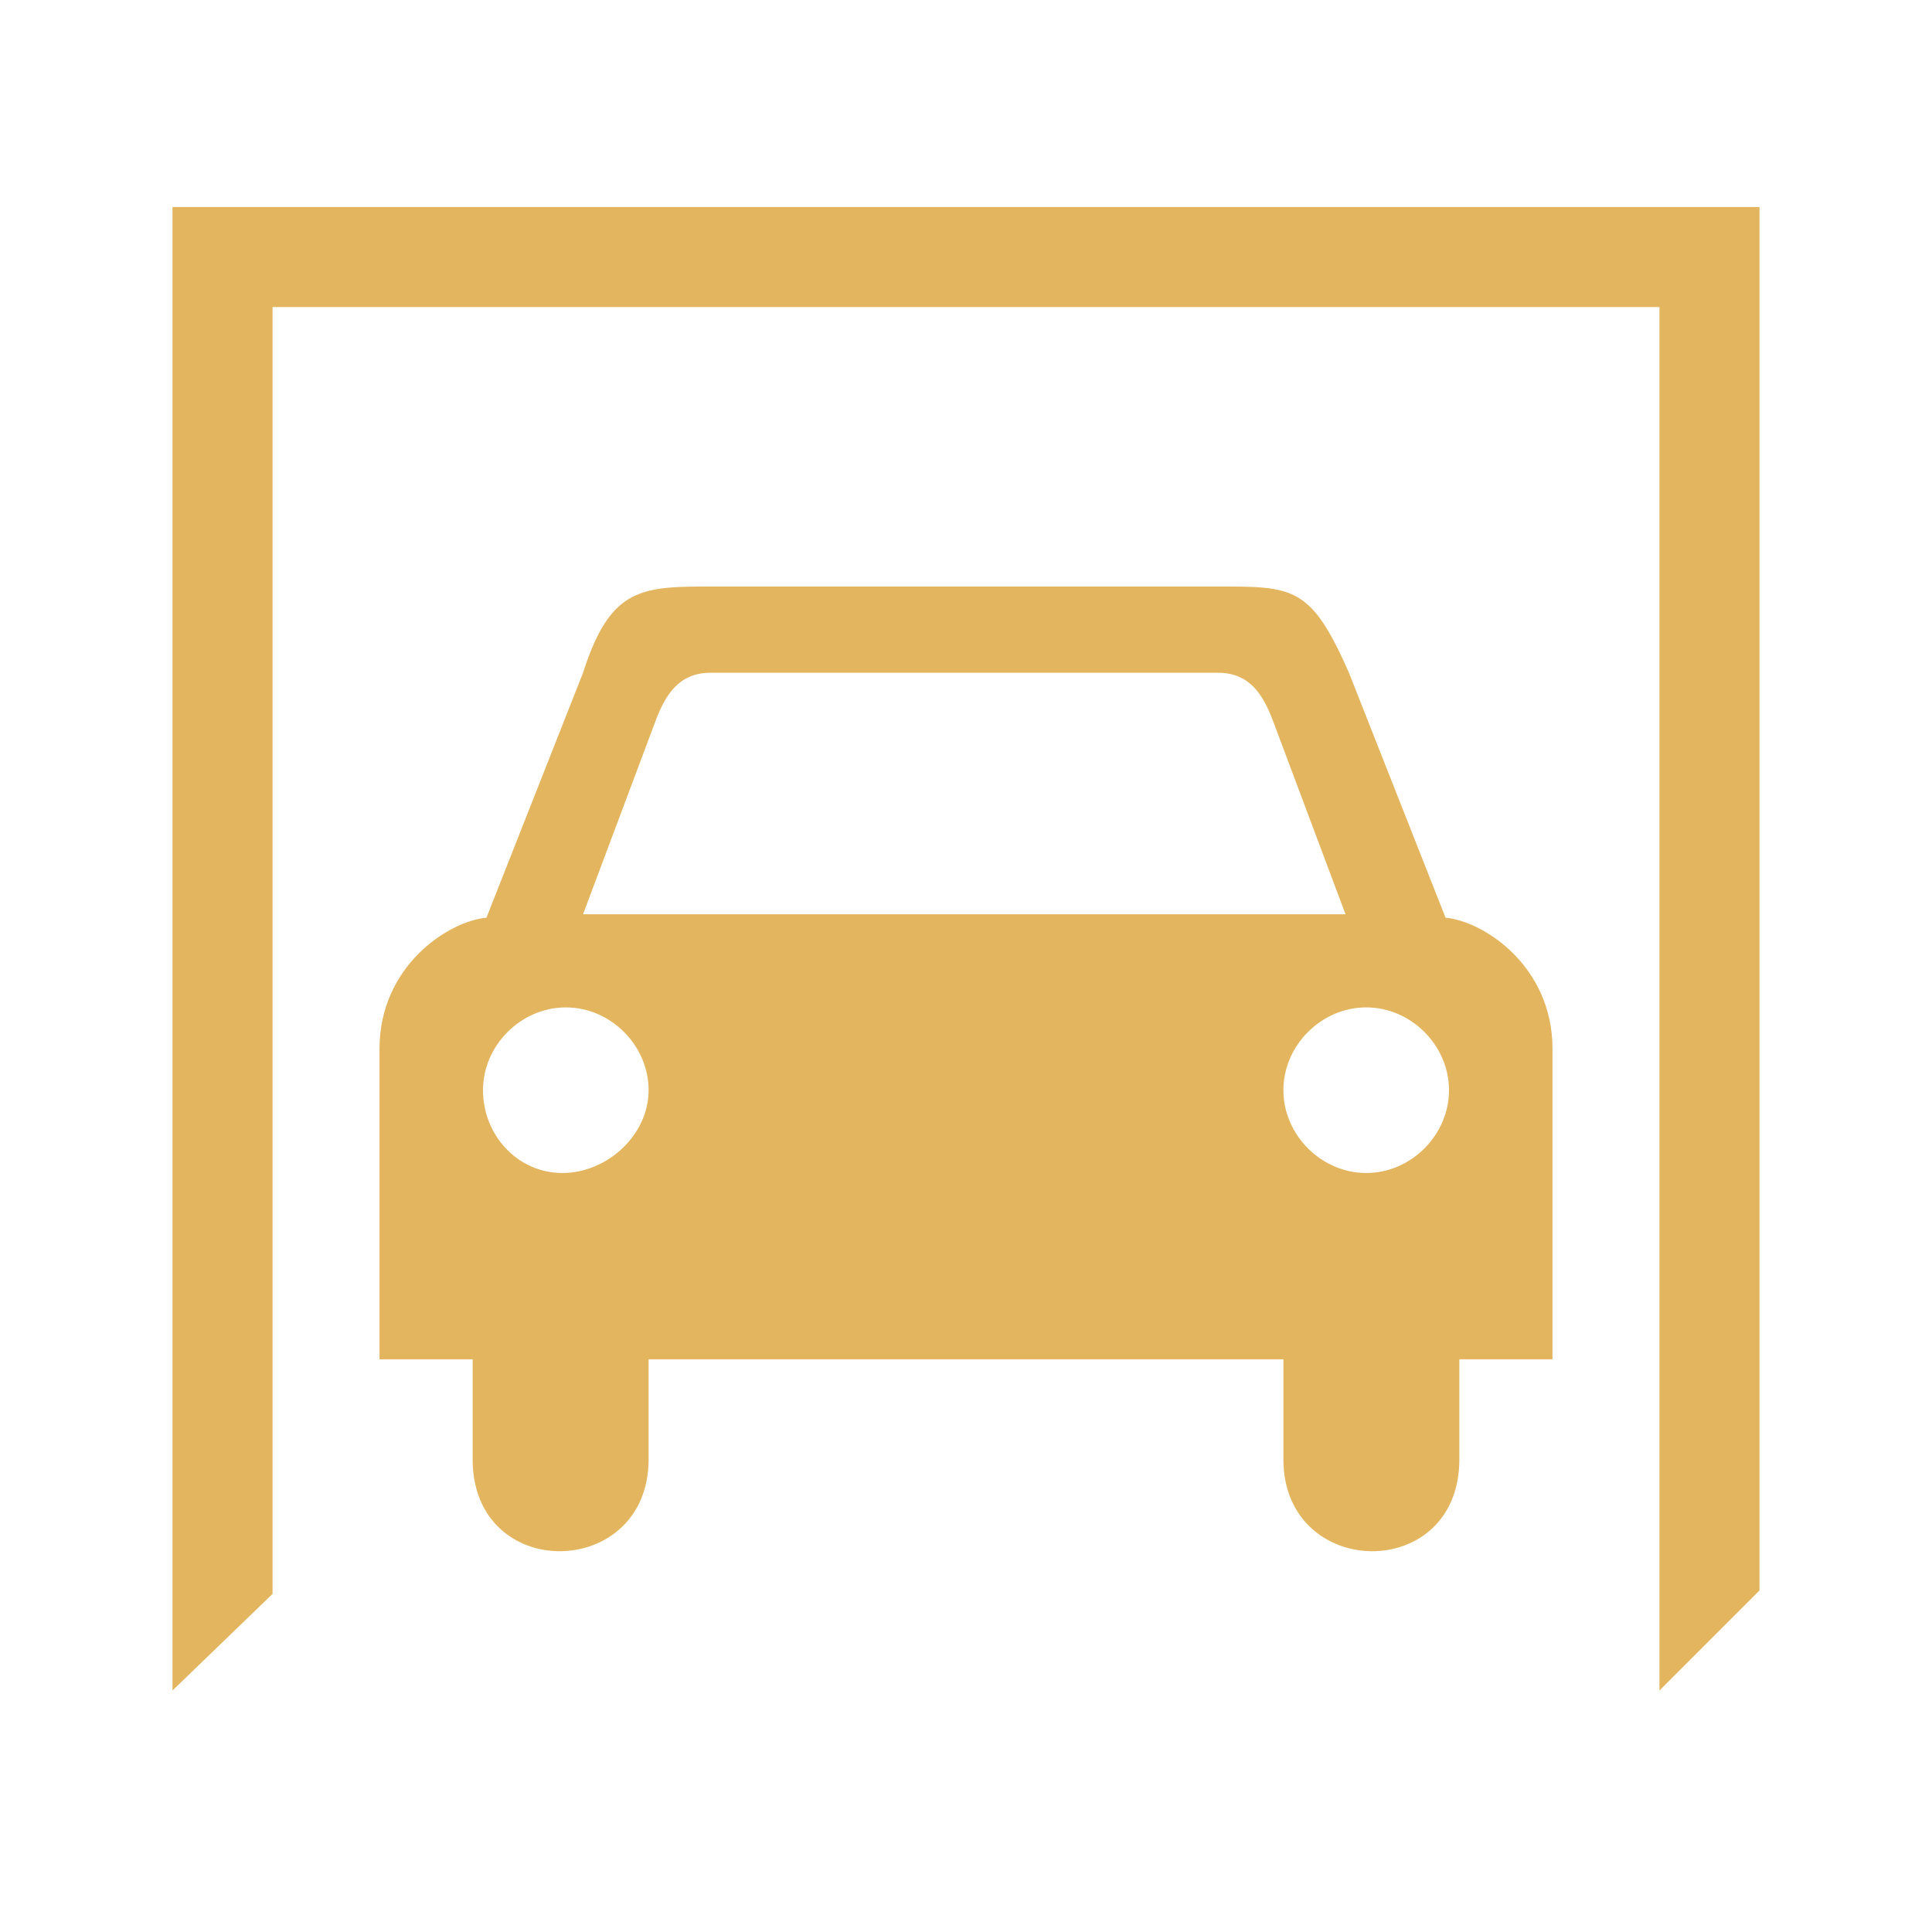
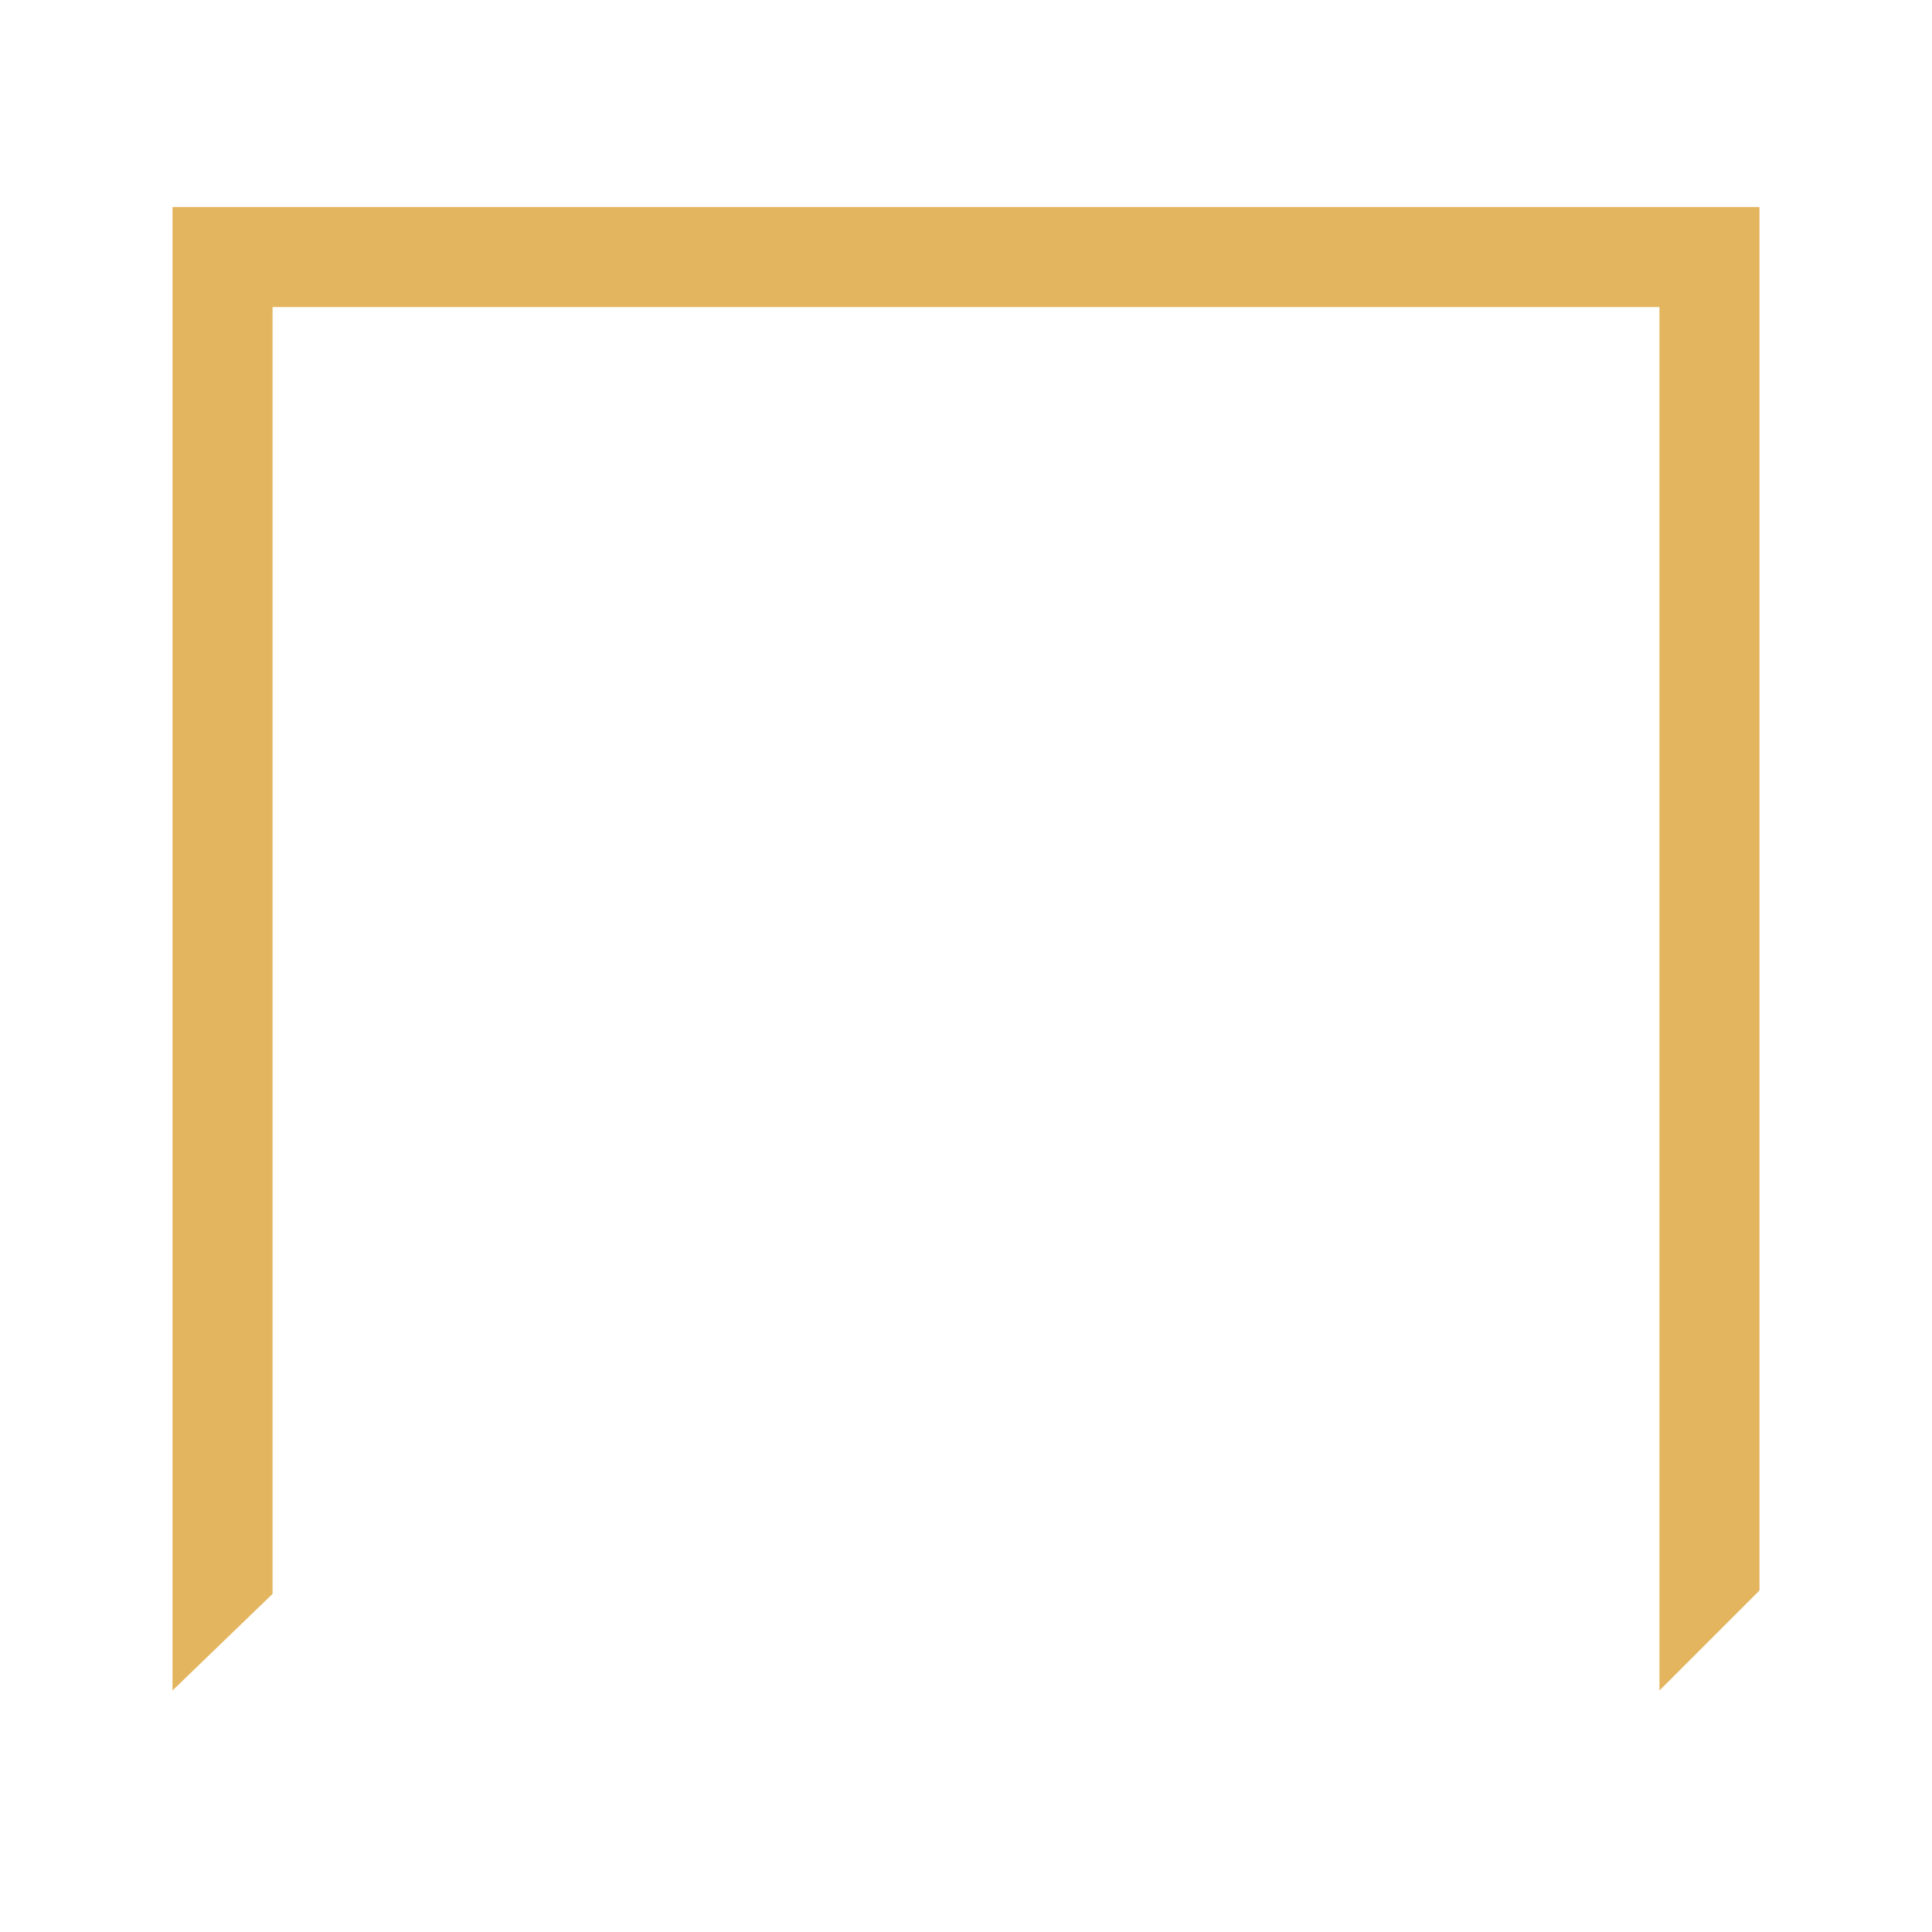
<svg xmlns="http://www.w3.org/2000/svg" version="1.1" id="Layer_1" x="0px" y="0px" width="56px" height="56px" viewBox="0 0 56 56" style="enable-background:new 0 0 56 56;" xml:space="preserve">
  <style type="text/css">
	.st0{fill:#E4B55F;}
</style>
  <g>
-     <path class="st0" d="M41.9,26.6l-2.8-7.1C38,17,37.5,17,35.3,17H20.7c-2.1,0-3,0-3.8,2.5l-2.8,7.1C13,26.7,11,28,11,30.4v9h2.7v2.9   c0,3.6,5.1,3.5,5.1,0v-2.9h18.4v2.9c0,3.5,5.1,3.6,5.1,0v-2.9H45v-9C45,28,43,26.7,41.9,26.6z M16.3,34C15,34,14,32.9,14,31.6   s1.1-2.4,2.4-2.4s2.4,1.1,2.4,2.4C18.8,32.9,17.6,34,16.3,34z M16.9,26.5l2.1-5.6c0.3-0.8,0.7-1.4,1.6-1.4h14.7   c0.9,0,1.3,0.6,1.6,1.4l2.1,5.6H16.9L16.9,26.5z M39.6,34c-1.3,0-2.4-1.1-2.4-2.4s1.1-2.4,2.4-2.4c1.3,0,2.4,1.1,2.4,2.4   C42,32.9,40.9,34,39.6,34z" />
-     <path class="st0" d="M51,6v40.1L48.1,49V8.9H7.9v37.3L5,49V6H51z" />
+     <path class="st0" d="M51,6v40.1L48.1,49V8.9H7.9v37.3L5,49V6H51" />
  </g>
</svg>